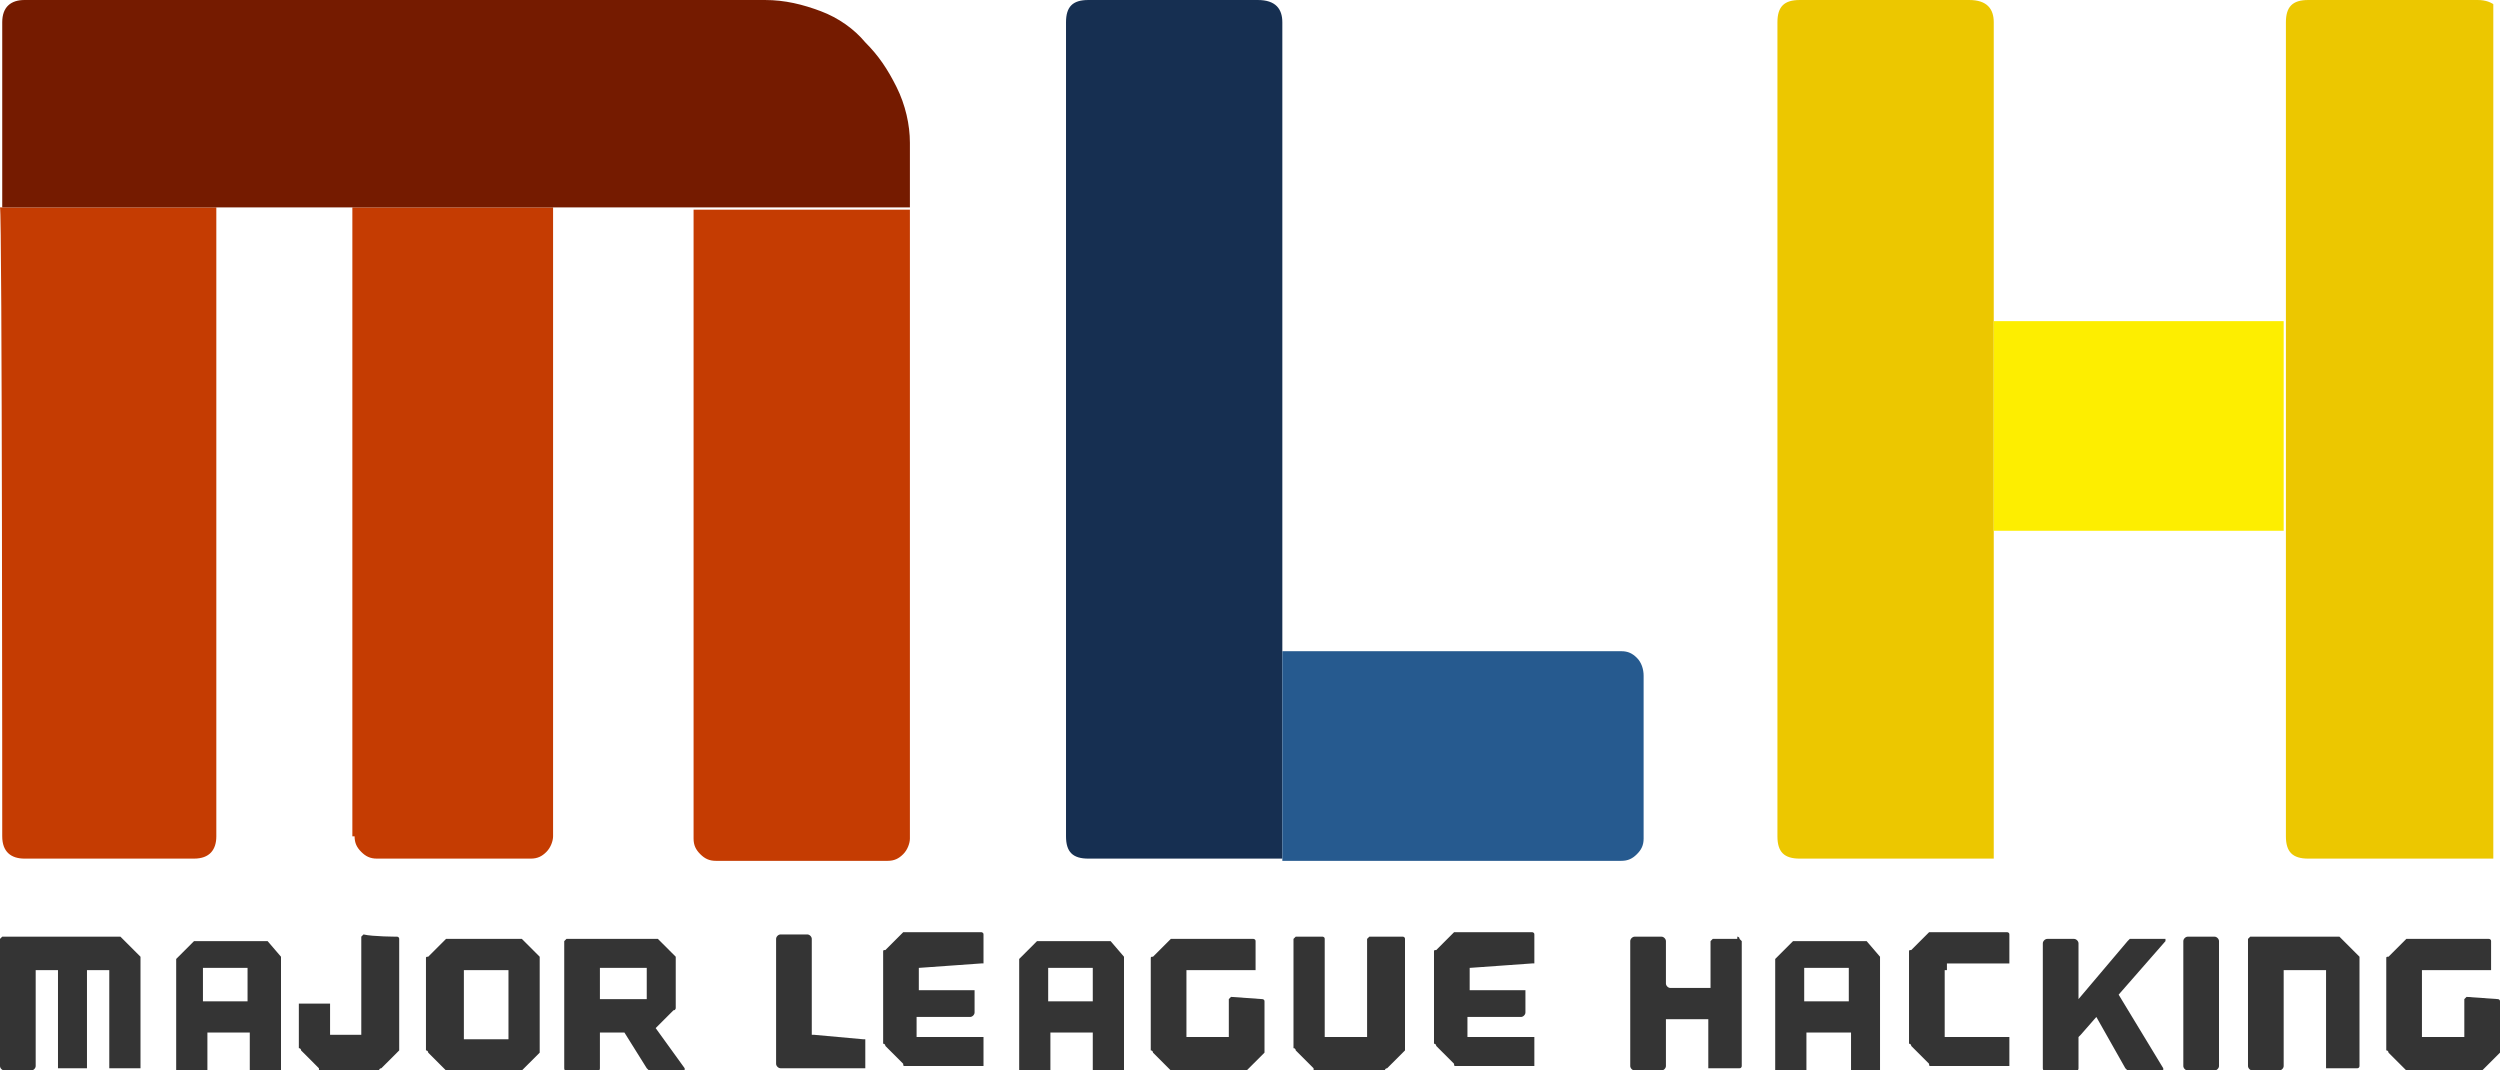
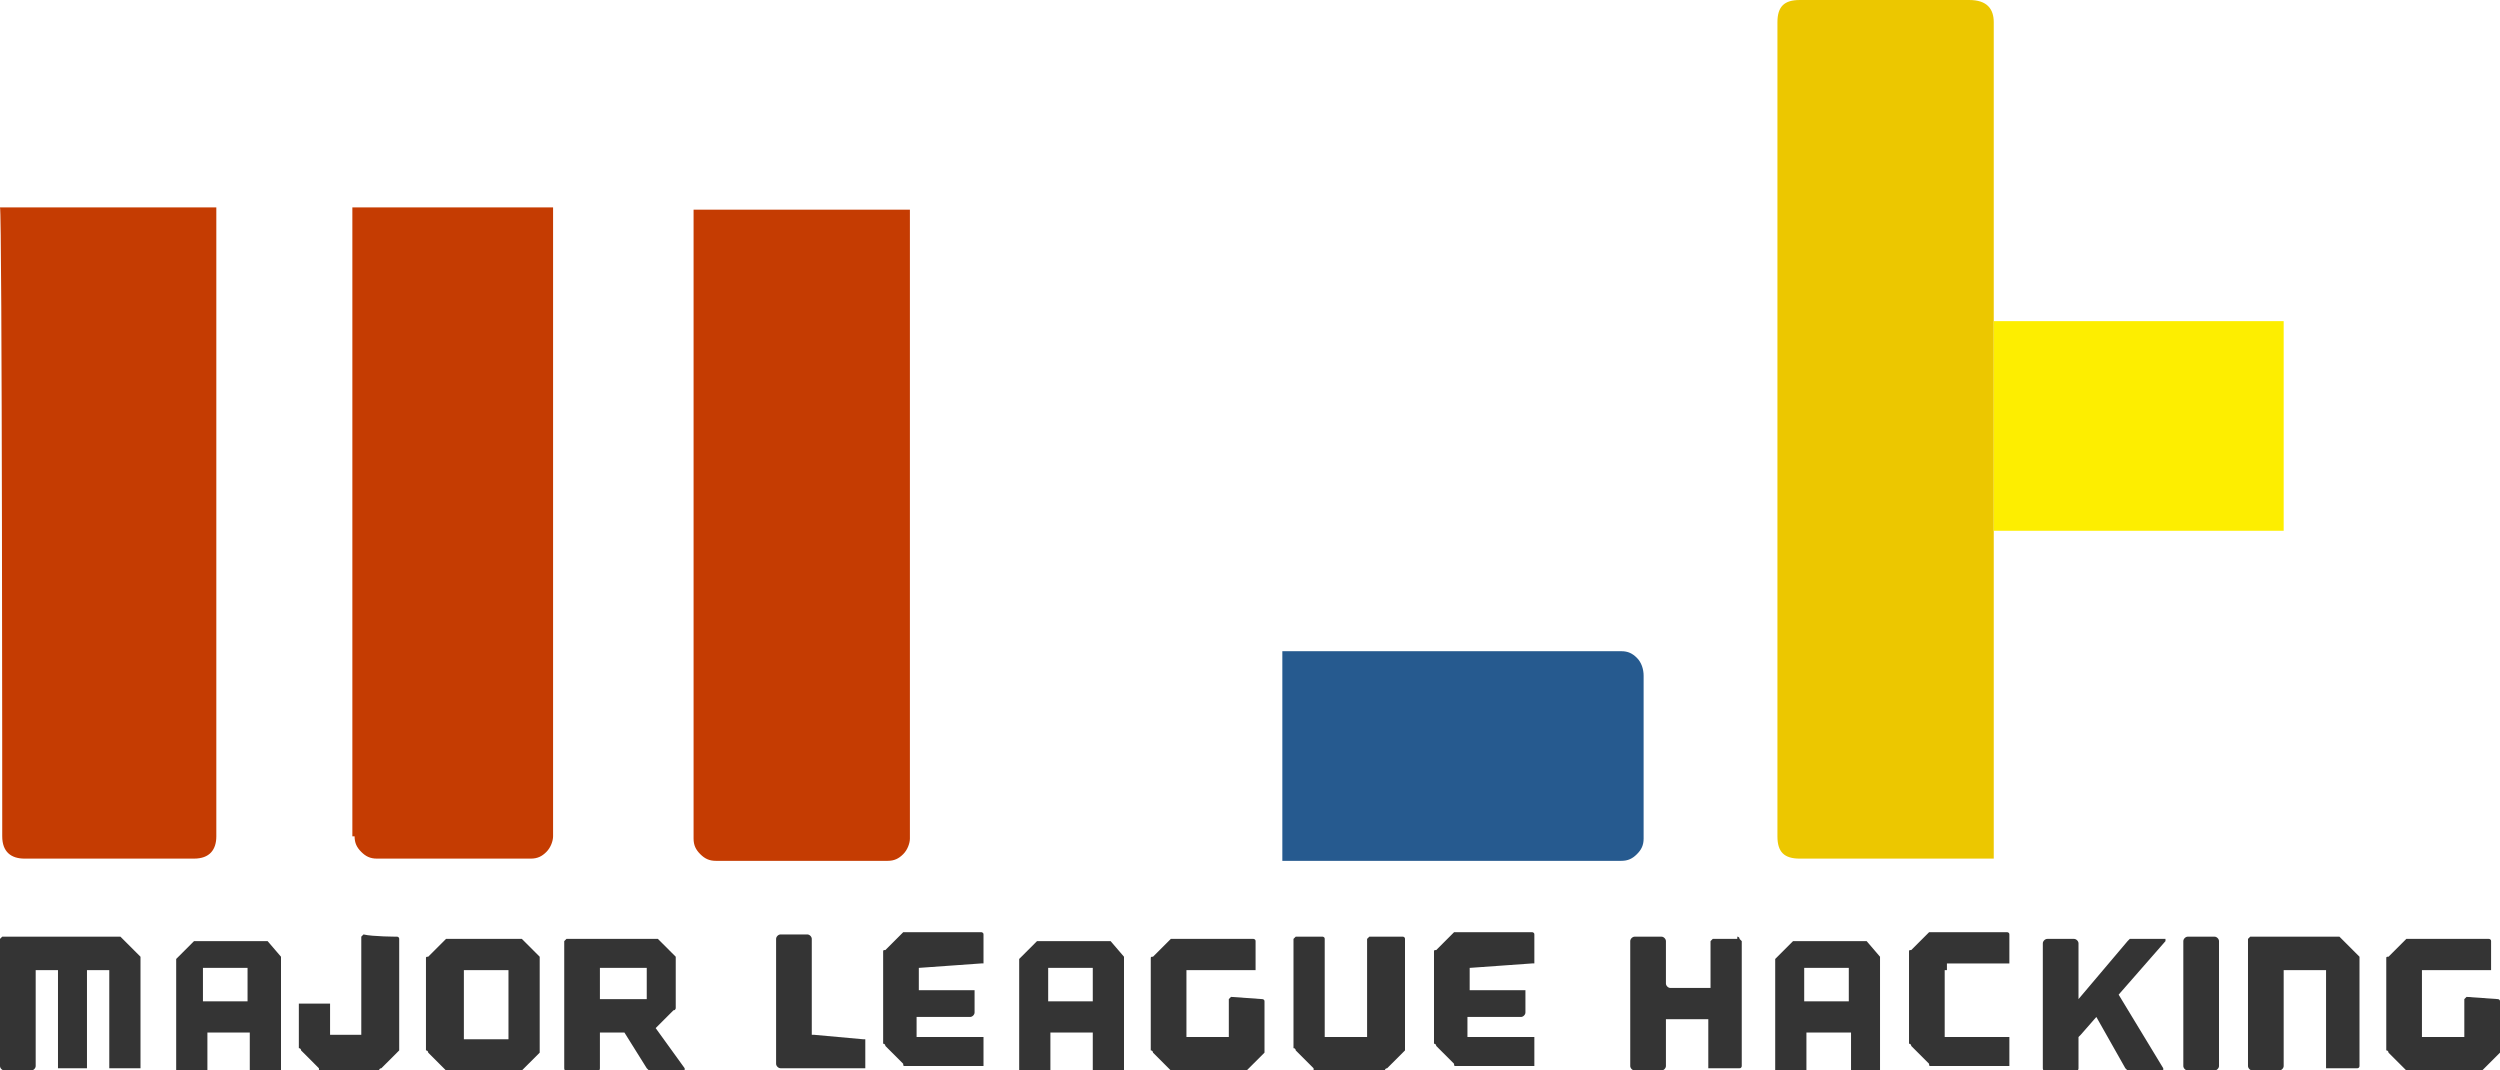
<svg xmlns="http://www.w3.org/2000/svg" xmlns:xlink="http://www.w3.org/1999/xlink" version="1.1" id="Layer_1" x="0px" y="0px" height="48" width="112.1" viewBox="-177.1 193 112.1 48" xml:space="preserve">
  <g id="Layer_2">
    <g id="g5">
      <g id="g7">
        <g id="g9">
          <defs id="defs11">
            <rect id="SVGID_1_" x="-177.1" y="193" width="111.8" height="47.7" />
          </defs>
          <clipPath id="SVGID_2_">
            <use height="100%" width="100%" y="0" x="0" style="overflow:visible" xlink:href="#SVGID_1_" overflow="visible" id="use15" />
          </clipPath>
          <path style="fill:#c53c02;fill-opacity:1" clip-path="url(#SVGID_2_)" d="m -177,230.5 c 0,0.7 0.4,1 1,1 l 7.6,0 c 0.7,0 1,-0.4 1,-1 l 0,-28.2 -9.7,0 c 0.1,0.1 0.1,28.2 0.1,28.2 z m 15.8,0 c 0,0.3 0.1,0.5 0.3,0.7 0.2,0.2 0.4,0.3 0.7,0.3 l 6.9,0 c 0.3,0 0.5,-0.1 0.7,-0.3 0.2,-0.2 0.3,-0.5 0.3,-0.7 l 0,-28.2 -9,0 0,28.2 z m 15.2,-28.1 0,28.2 c 0,0.3 0.1,0.5 0.3,0.7 0.2,0.2 0.4,0.3 0.7,0.3 l 7.7,0 c 0.3,0 0.5,-0.1 0.7,-0.3 0.2,-0.2 0.3,-0.5 0.3,-0.7 l 0,-28.2 -9.7,0" id="path17" />
        </g>
        <g id="g19">
          <defs id="defs21">
            <rect id="SVGID_3_" x="-177.1" y="193" width="111.8" height="47.7" />
          </defs>
          <clipPath id="SVGID_4_">
            <use height="100%" width="100%" y="0" x="0" style="overflow:visible" xlink:href="#SVGID_3_" overflow="visible" id="use25" />
          </clipPath>
-           <path style="fill:#162f51;fill-opacity:1" clip-path="url(#SVGID_4_)" d="m -119.6,194 0,37.5 -8.7,0 c -0.7,0 -1,-0.3 -1,-1 l 0,-36.5 c 0,-0.7 0.3,-1 1,-1 l 7.6,0 c 0.8,0 1.1,0.4 1.1,1" id="path27" />
        </g>
        <g id="g29">
          <defs id="defs31">
            <rect id="SVGID_5_" x="-177.1" y="193" width="111.8" height="47.7" />
          </defs>
          <clipPath id="SVGID_6_">
            <use height="100%" width="100%" y="0" x="0" style="overflow:visible" xlink:href="#SVGID_5_" overflow="visible" id="use35" />
          </clipPath>
          <path style="fill:#ecc700;fill-opacity:1" clip-path="url(#SVGID_6_)" d="m -87.7,194 0,37.5 -8.7,0 c -0.7,0 -1,-0.3 -1,-1 l 0,-36.5 c 0,-0.7 0.3,-1 1,-1 l 7.6,0 c 0.8,0 1.1,0.4 1.1,1" id="path37" />
        </g>
        <g id="g39">
          <defs id="defs41">
            <rect id="SVGID_7_" x="-177.1" y="193" width="111.8" height="47.7" />
          </defs>
          <clipPath id="SVGID_8_">
            <use height="100%" width="100%" y="0" x="0" style="overflow:visible" xlink:href="#SVGID_7_" overflow="visible" id="use45" />
          </clipPath>
-           <path style="fill:#ecc700;fill-opacity:1" clip-path="url(#SVGID_8_)" d="m -64.9,194 0,37.5 -8.7,0 c -0.7,0 -1,-0.3 -1,-1 l 0,-36.5 c 0,-0.7 0.3,-1 1,-1 l 7.6,0 c 0.7,0 1.1,0.4 1.1,1" id="path47" />
        </g>
      </g>
-       <path style="fill:#751b00;fill-opacity:1" d="m -136.3,199.4 0,2.9 -40.7,0 0,-8.3 c 0,-0.7 0.4,-1 1,-1 l 33.2,0 c 0.9,0 1.7,0.2 2.5,0.5 0.8,0.3 1.5,0.8 2,1.4 0.6,0.6 1,1.2 1.4,2 0.4,0.8 0.6,1.7 0.6,2.5" id="path49" />
      <path style="fill:#265a8f;fill-opacity:1" d="m -103.4,223.3 0,7.3 c 0,0.3 -0.1,0.5 -0.3,0.7 -0.2,0.2 -0.4,0.3 -0.7,0.3 l -15.2,0 0,-9.4 15.2,0 c 0.3,0 0.5,0.1 0.7,0.3 0.2,0.2 0.3,0.5 0.3,0.8" id="path51" />
      <g id="g53">
        <rect style="fill:#fdee00;fill-opacity:1" x="-87.7" y="207.4" width="13" height="9.4" id="rect55" />
        <path style="fill:#343434;fill-opacity:1" d="m -170.8,235.9 c 0,0 0,0.1 0,0.1 0,0.1 0,0.1 0,0.2 l 0,4.6 c 0,0 0,0.1 0,0.1 0,0 -0.1,0 -0.1,0 l -1.2,0 c 0,0 -0.1,0 -0.1,0 0,0 0,-0.1 0,-0.1 l 0,-4.3 -1,0 0,4.3 c 0,0 0,0.1 0,0.1 0,0 -0.1,0 -0.1,0 l -1.1,0 c 0,0 -0.1,0 -0.1,0 0,0 0,-0.1 0,-0.1 l 0,-4.3 -1,0 0,4.3 c 0,0.1 -0.1,0.2 -0.2,0.2 l -1.2,0 c -0.1,0 -0.2,-0.1 -0.2,-0.2 l 0,-5.6 c 0,0 0,-0.1 0,-0.1 0,0 0.1,-0.1 0.1,-0.1 l 5,0 c 0,0 0.1,0 0.2,0 0.1,0 0.1,0 0.1,0 l 0.9,0.9 z m 6.3,0 c 0,0 0,0.1 0,0.2 0,0.1 0,0.1 0,0.2 l 0,4.6 c 0,0 0,0.1 0,0.1 0,0 -0.1,0 -0.1,0 l -1.2,0 c 0,0 -0.1,0 -0.1,0 0,0 0,-0.1 0,-0.1 l 0,-1.5 c 0,0 0,-0.1 0,-0.1 0,0 -0.1,0 -0.1,0 l -1.7,0 c 0,0 -0.1,0 -0.1,0 0,0 0,0.1 0,0.1 l 0,1.5 c 0,0 0,0.1 0,0.1 0,0 -0.1,0 -0.1,0 l -1.2,0 c 0,0 -0.1,0 -0.1,0 0,0 0,-0.1 0,-0.1 l 0,-4.7 c 0,0 0,-0.1 0,-0.1 0,-0.1 0,-0.1 0,-0.1 l 0.8,-0.8 c 0,0 0.1,0 0.1,0 0.1,0 0.1,0 0.2,0 l 2.7,0 c 0,0 0.1,0 0.2,0 0.1,0 0.1,0 0.1,0 l 0.6,0.7 z m -1.5,0.5 -2,0 0,1.5 2,0 0,-1.5 z m 6.7,-1.4 c 0,0 0.1,0 0.1,0.1 0,0 0,0.1 0,0.1 l 0,4.6 c 0,0 0,0.1 0,0.2 0,0.1 0,0.1 0,0.1 l -0.8,0.8 c 0,0 -0.1,0 -0.1,0.1 -0.1,0 -0.1,0 -0.2,0 l -2.2,0 c 0,0 -0.1,0 -0.2,0 -0.1,0 -0.1,0 -0.1,-0.1 l -0.8,-0.8 c 0,0 0,-0.1 -0.1,-0.1 0,-0.1 0,-0.1 0,-0.2 l 0,-1.7 c 0,0 0,-0.1 0,-0.1 0,0 0.1,0 0.1,0 l 1.2,0 c 0,0 0.1,0 0.1,0 0,0 0,0.1 0,0.1 l 0,1.2 c 0,0 0,0.1 0,0.1 0,0 0.1,0 0.1,0 l 1.2,0 c 0,0 0.1,0 0.1,0 0,0 0,-0.1 0,-0.1 l 0,-4.2 c 0,0 0,-0.1 0,-0.1 0,0 0.1,-0.1 0.1,-0.1 0.4,0.1 1.5,0.1 1.5,0.1 z m 6.4,0.9 c 0,0 0,0.1 0,0.1 0,0.1 0,0.1 0,0.2 l 0,3.7 c 0,0 0,0.1 0,0.2 0,0.1 0,0.1 0,0.1 l -0.8,0.8 c 0,0 -0.1,0 -0.2,0.1 -0.1,0 -0.1,0 -0.2,0 l -2.7,0 c 0,0 -0.1,0 -0.2,0 -0.1,0 -0.1,0 -0.1,-0.1 l -0.8,-0.8 c 0,0 0,-0.1 -0.1,-0.1 0,-0.1 0,-0.1 0,-0.2 l 0,-3.7 c 0,0 0,-0.1 0,-0.2 0,-0.1 0,-0.1 0.1,-0.1 l 0.8,-0.8 c 0,0 0.1,0 0.1,0 0.1,0 0.1,0 0.2,0 l 2.7,0 c 0,0 0.1,0 0.2,0 0.1,0 0.1,0 0.2,0 l 0.8,0.8 z m -1.4,0.6 -2,0 0,3.1 2,0 0,-3.1 z m 7.9,4.4 c 0,0 0,0.1 0,0.1 0,0 0,0 -0.1,0 l -1.4,0 c 0,0 -0.1,0 -0.1,0 0,0 -0.1,-0.1 -0.1,-0.1 l -1,-1.6 c 0,0 0,0 -0.1,0 l -1,0 c 0,0 0,0 0,0 l 0,1.6 c 0,0.1 -0.1,0.2 -0.2,0.2 l -1.2,0 c -0.1,0 -0.2,-0.1 -0.2,-0.2 l 0,-5.6 c 0,0 0,-0.1 0,-0.1 0,0 0.1,-0.1 0.1,-0.1 l 3.7,0 c 0,0 0.1,0 0.2,0 0.1,0 0.1,0 0.2,0 l 0.8,0.8 c 0,0 0,0.1 0,0.1 0,0.1 0,0.1 0,0.2 l 0,1.9 c 0,0 0,0.1 0,0.1 0,0 0,0.1 -0.1,0.1 l -0.8,0.8 1.3,1.8 z m -1.7,-4.5 -2.1,0 0,1.4 2.1,0 0,-1.4 z m 9.7,3.2 c 0,0 0.1,0 0.1,0 0,0 0,0.1 0,0.1 l 0,1.1 c 0,0 0,0.1 0,0.1 0,0 -0.1,0 -0.1,0 l -3.7,0 c -0.1,0 -0.2,-0.1 -0.2,-0.2 l 0,-5.6 c 0,-0.1 0.1,-0.2 0.2,-0.2 l 1.2,0 c 0.1,0 0.2,0.1 0.2,0.2 l 0,4.2 c 0,0 0,0.1 0,0.1 0,0 0.1,0 0.1,0 l 2.2,0.2 0,0 z m 2.5,-3.2 c -0.1,0 -0.1,0 0,0 l 0,1 c 0,0 0,0 0,0 l 2.4,0 c 0,0 0.1,0 0.1,0 0,0 0,0.1 0,0.1 l 0,0.9 c 0,0.1 -0.1,0.2 -0.2,0.2 l -2.4,0 c 0,0 0,0 0,0 l 0,0.9 c 0,0 0,0 0,0 l 2.9,0 c 0,0 0.1,0 0.1,0 0,0 0,0.1 0,0.1 l 0,1.1 c 0,0 0,0.1 0,0.1 0,0 -0.1,0 -0.1,0 l -3.2,0 c 0,0 -0.1,0 -0.2,0 -0.1,0 -0.1,0 -0.1,-0.1 l -0.8,-0.8 c 0,0 0,-0.1 -0.1,-0.1 0,-0.1 0,-0.1 0,-0.2 l 0,-3.7 c 0,0 0,-0.1 0,-0.2 0,-0.1 0,-0.1 0.1,-0.1 l 0.8,-0.8 c 0,0 0.1,0 0.1,0 0.1,0 0.1,0 0.2,0 l 3.2,0 c 0,0 0.1,0 0.1,0.1 0,0 0,0.1 0,0.1 l 0,1.1 c 0,0 0,0.1 0,0.1 0,0 -0.1,0 -0.1,0 l -2.8,0.2 0,0 z m 9.2,-0.5 c 0,0 0,0.1 0,0.2 0,0.1 0,0.1 0,0.2 l 0,4.6 c 0,0 0,0.1 0,0.1 0,0 -0.1,0 -0.1,0 l -1.2,0 c 0,0 -0.1,0 -0.1,0 0,0 0,-0.1 0,-0.1 l 0,-1.5 c 0,0 0,-0.1 0,-0.1 0,0 -0.1,0 -0.1,0 l -1.7,0 c 0,0 -0.1,0 -0.1,0 0,0 0,0.1 0,0.1 l 0,1.5 c 0,0 0,0.1 0,0.1 0,0 -0.1,0 -0.1,0 l -1.2,0 c 0,0 -0.1,0 -0.1,0 0,0 0,-0.1 0,-0.1 l 0,-4.7 c 0,0 0,-0.1 0,-0.1 0,-0.1 0,-0.1 0,-0.1 l 0.8,-0.8 c 0,0 0.1,0 0.1,0 0.1,0 0.1,0 0.2,0 l 2.7,0 c 0,0 0.1,0 0.2,0 0.1,0 0.1,0 0.1,0 l 0.6,0.7 z m -1.4,0.5 -2,0 0,1.5 2,0 0,-1.5 z m 7.6,1.4 c 0,0 0.1,0 0.1,0.1 0,0 0,0.1 0,0.1 l 0,1.9 c 0,0 0,0.1 0,0.2 0,0.1 0,0.1 0,0.1 l -0.8,0.8 c 0,0 -0.1,0 -0.2,0.1 -0.1,0 -0.1,0 -0.2,0 l -2.7,0 c 0,0 -0.1,0 -0.2,0 -0.1,0 -0.1,0 -0.1,-0.1 l -0.8,-0.8 c 0,0 0,-0.1 -0.1,-0.1 0,-0.1 0,-0.1 0,-0.2 l 0,-3.7 c 0,0 0,-0.1 0,-0.2 0,-0.1 0,-0.1 0.1,-0.1 l 0.8,-0.8 c 0,0 0.1,0 0.1,0 0.1,0 0.1,0 0.2,0 l 3.4,0 c 0,0 0.1,0 0.1,0.1 0,0 0,0.1 0,0.1 l 0,1.1 c 0,0 0,0.1 0,0.1 0,0 -0.1,0 -0.1,0 l -2.9,0 c 0,0 -0.1,0 -0.1,0 0,0 0,0.1 0,0.1 l 0,2.8 c 0,0 0,0.1 0,0.1 0,0 0.1,0 0.1,0 l 1.7,0 c 0,0 0.1,0 0.1,0 0,0 0,-0.1 0,-0.1 l 0,-1.5 c 0,0 0,-0.1 0,-0.1 0,0 0.1,-0.1 0.1,-0.1 l 1.4,0.1 0,0 z m 6.3,-2.8 c 0,0 0.1,0 0.1,0.1 0,0 0,0.1 0,0.1 l 0,4.7 0,0 c 0,0 0,0.1 0,0.1 0,0 0,0.1 0,0.1 l -0.8,0.8 c 0,0 -0.1,0 -0.1,0.1 -0.1,0 -0.1,0 -0.2,0 l -2.7,0 c 0,0 -0.1,0 -0.2,0 -0.1,0 -0.1,0 -0.1,-0.1 l -0.8,-0.8 c 0,0 0,-0.1 -0.1,-0.1 0,-0.1 0,-0.1 0,-0.2 l 0,-4.6 c 0,0 0,-0.1 0,-0.1 0,0 0.1,-0.1 0.1,-0.1 l 1.2,0 c 0,0 0.1,0 0.1,0.1 0,0 0,0.1 0,0.1 l 0,4.2 c 0,0 0,0.1 0,0.1 0,0 0.1,0 0.1,0 l 1.7,0 c 0,0 0.1,0 0.1,0 0,0 0,-0.1 0,-0.1 l 0,-4.2 c 0,0 0,-0.1 0,-0.1 0,0 0.1,-0.1 0.1,-0.1 l 1.5,0 0,0 z m 3,1.4 c -0.1,0 -0.1,0 0,0 l 0,1 c 0,0 0,0 0,0 l 2.4,0 c 0,0 0.1,0 0.1,0 0,0 0,0.1 0,0.1 l 0,0.9 c 0,0.1 -0.1,0.2 -0.2,0.2 l -2.4,0 c 0,0 0,0 0,0 l 0,0.9 c 0,0 0,0 0,0 l 2.9,0 c 0,0 0.1,0 0.1,0 0,0 0,0.1 0,0.1 l 0,1.1 c 0,0 0,0.1 0,0.1 0,0 -0.1,0 -0.1,0 l -3.2,0 c 0,0 -0.1,0 -0.2,0 -0.1,0 -0.1,0 -0.1,-0.1 l -0.8,-0.8 c 0,0 0,-0.1 -0.1,-0.1 0,-0.1 0,-0.1 0,-0.2 l 0,-3.7 c 0,0 0,-0.1 0,-0.2 0,-0.1 0,-0.1 0.1,-0.1 l 0.8,-0.8 c 0,0 0.1,0 0.1,0 0.1,0 0.1,0 0.2,0 l 3.2,0 c 0,0 0.1,0 0.1,0.1 0,0 0,0.1 0,0.1 l 0,1.1 c 0,0 0,0.1 0,0.1 0,0 -0.1,0 -0.1,0 l -2.8,0.2 0,0 z m 12,-1.4 c 0,0 0.1,0 0.1,0.1 0,0 0.1,0.1 0.1,0.1 l 0,5.6 c 0,0 0,0.1 -0.1,0.1 0,0 -0.1,0 -0.1,0 l -1.2,0 c 0,0 -0.1,0 -0.1,0 0,0 0,-0.1 0,-0.1 l 0,-2 c 0,0 0,-0.1 0,-0.1 0,0 -0.1,0 -0.1,0 l -1.7,0 c 0,0 -0.1,0 -0.1,0 0,0 0,0.1 0,0.1 l 0,2 c 0,0.1 -0.1,0.2 -0.2,0.2 l -1.2,0 c -0.1,0 -0.2,-0.1 -0.2,-0.2 l 0,-5.6 c 0,-0.1 0.1,-0.2 0.2,-0.2 l 1.2,0 c 0.1,0 0.2,0.1 0.2,0.2 l 0,1.9 c 0,0.1 0.1,0.2 0.2,0.2 l 1.7,0 c 0,0 0.1,0 0.1,0 0,0 0,-0.1 0,-0.1 l 0,-1.9 c 0,0 0,-0.1 0,-0.1 0,0 0.1,-0.1 0.1,-0.1 l 1.1,0 z m 6.4,0.9 c 0,0 0,0.1 0,0.2 0,0.1 0,0.1 0,0.2 l 0,4.6 c 0,0 0,0.1 0,0.1 0,0 -0.1,0 -0.1,0 l -1.1,0 c 0,0 -0.1,0 -0.1,0 0,0 0,-0.1 0,-0.1 l 0,-1.5 c 0,0 0,-0.1 0,-0.1 0,0 -0.1,0 -0.1,0 l -1.8,0 c 0,0 -0.1,0 -0.1,0 0,0 0,0.1 0,0.1 l 0,1.5 c 0,0 0,0.1 0,0.1 0,0 -0.1,0 -0.1,0 l -1.2,0 c 0,0 -0.1,0 -0.1,0 0,0 0,-0.1 0,-0.1 l 0,-4.7 c 0,0 0,-0.1 0,-0.1 0,0 0,-0.1 0,-0.1 l 0.8,-0.8 c 0,0 0.1,0 0.1,0 0.1,0 0.1,0 0.2,0 l 2.7,0 c 0,0 0.1,0 0.2,0 0.1,0 0.1,0 0.1,0 l 0.6,0.7 z m -1.4,0.5 -2,0 0,1.5 2,0 0,-1.5 z m 4.4,0.1 c 0,0 -0.1,0 -0.1,0 0,0 0,0.1 0,0.1 l 0,2.8 c 0,0 0,0.1 0,0.1 0,0 0.1,0 0.1,0 l 2.7,0 c 0,0 0.1,0 0.1,0 0,0 0,0.1 0,0.1 l 0,1.1 c 0,0 0,0.1 0,0.1 0,0 -0.1,0 -0.1,0 l -3.2,0 c 0,0 -0.1,0 -0.2,0 -0.1,0 -0.1,0 -0.1,-0.1 l -0.8,-0.8 c 0,0 0,-0.1 -0.1,-0.1 0,-0.1 0,-0.1 0,-0.2 l 0,-3.7 c 0,0 0,-0.1 0,-0.2 0,-0.1 0,-0.1 0.1,-0.1 l 0.8,-0.8 c 0,0 0.1,0 0.1,0 0,0 0.1,0 0.1,0 l 3.3,0 c 0,0 0.1,0 0.1,0.1 0,0 0,0.1 0,0.1 l 0,1.1 c 0,0 0,0.1 0,0.1 0,0 -0.1,0 -0.1,0 l -2.7,0 z m 7.7,1.1 c -0.1,0 -0.1,0 0,0 l 2,3.3 c 0,0 0,0.1 0,0.1 0,0 -0.1,0 -0.1,0 l -1.4,0 c 0,0 -0.1,0 -0.1,0 0,0 -0.1,-0.1 -0.1,-0.1 l -1.3,-2.3 c 0,0 0,0 0,0 l -0.7,0.8 c 0,0 -0.1,0.1 -0.1,0.1 0,0.1 0,0.1 0,0.1 l 0,1.3 c 0,0.1 -0.1,0.2 -0.2,0.2 l -1.2,0 c -0.1,0 -0.2,-0.1 -0.2,-0.2 l 0,-5.6 c 0,-0.1 0.1,-0.2 0.2,-0.2 l 1.2,0 c 0.1,0 0.2,0.1 0.2,0.2 l 0,2.5 2.2,-2.6 c 0,0 0.1,-0.1 0.1,-0.1 0.1,0 0.1,0 0.1,0 l 1.4,0 c 0,0 0.1,0 0.1,0 0,0 0,0.1 0,0.1 l -2.1,2.4 z m 4.5,3.2 c 0,0.1 -0.1,0.2 -0.2,0.2 l -1.2,0 c -0.1,0 -0.2,-0.1 -0.2,-0.2 l 0,-5.6 c 0,-0.1 0.1,-0.2 0.2,-0.2 l 1.2,0 c 0.1,0 0.2,0.1 0.2,0.2 l 0,5.6 z m 6.3,-4.9 c 0,0 0,0.1 0,0.1 0,0.1 0,0.1 0,0.2 l 0,4.6 c 0,0 0,0.1 -0.1,0.1 0,0 -0.1,0 -0.1,0 l -1.2,0 c 0,0 -0.1,0 -0.1,0 0,0 0,-0.1 0,-0.1 l 0,-4.2 c 0,0 0,-0.1 0,-0.1 0,0 -0.1,0 -0.1,0 l -1.7,0 c 0,0 -0.1,0 -0.1,0 0,0 0,0.1 0,0.1 l 0,4.2 c 0,0.1 -0.1,0.2 -0.2,0.2 l -1.2,0 c -0.1,0 -0.2,-0.1 -0.2,-0.2 l 0,-5.6 c 0,0 0,-0.1 0,-0.1 0,0 0.1,-0.1 0.1,-0.1 l 3.7,0 c 0,0 0.1,0 0.2,0 0.1,0 0.1,0 0.1,0 l 0.9,0.9 z m 6.2,1.9 c 0,0 0.1,0 0.1,0.1 0,0 0,0.1 0,0.1 l 0,1.9 c 0,0 0,0.1 0,0.2 0,0.1 0,0.1 0,0.1 l -0.8,0.8 c 0,0 -0.1,0 -0.2,0.1 -0.1,0 -0.1,0 -0.2,0 l -2.7,0 c 0,0 -0.1,0 -0.2,0 -0.1,0 -0.1,0 -0.1,-0.1 l -0.8,-0.8 c 0,0 0,-0.1 -0.1,-0.1 0,-0.1 0,-0.1 0,-0.2 l 0,-3.7 c 0,0 0,-0.1 0,-0.2 0,-0.1 0,-0.1 0.1,-0.1 l 0.8,-0.8 c 0,0 0.1,0 0.1,0 0.1,0 0.1,0 0.2,0 l 3.4,0 c 0,0 0.1,0 0.1,0.1 0,0 0,0.1 0,0.1 l 0,1.1 c 0,0 0,0.1 0,0.1 0,0 -0.1,0 -0.1,0 l -2.9,0 c 0,0 -0.1,0 -0.1,0 0,0 0,0.1 0,0.1 l 0,2.8 c 0,0 0,0.1 0,0.1 0,0 0.1,0 0.1,0 l 1.7,0 c 0,0 0.1,0 0.1,0 0,0 0,-0.1 0,-0.1 l 0,-1.5 c 0,0 0,-0.1 0,-0.1 0,0 0.1,-0.1 0.1,-0.1 l 1.4,0.1 0,0 z" id="path57" />
      </g>
    </g>
  </g>
</svg>